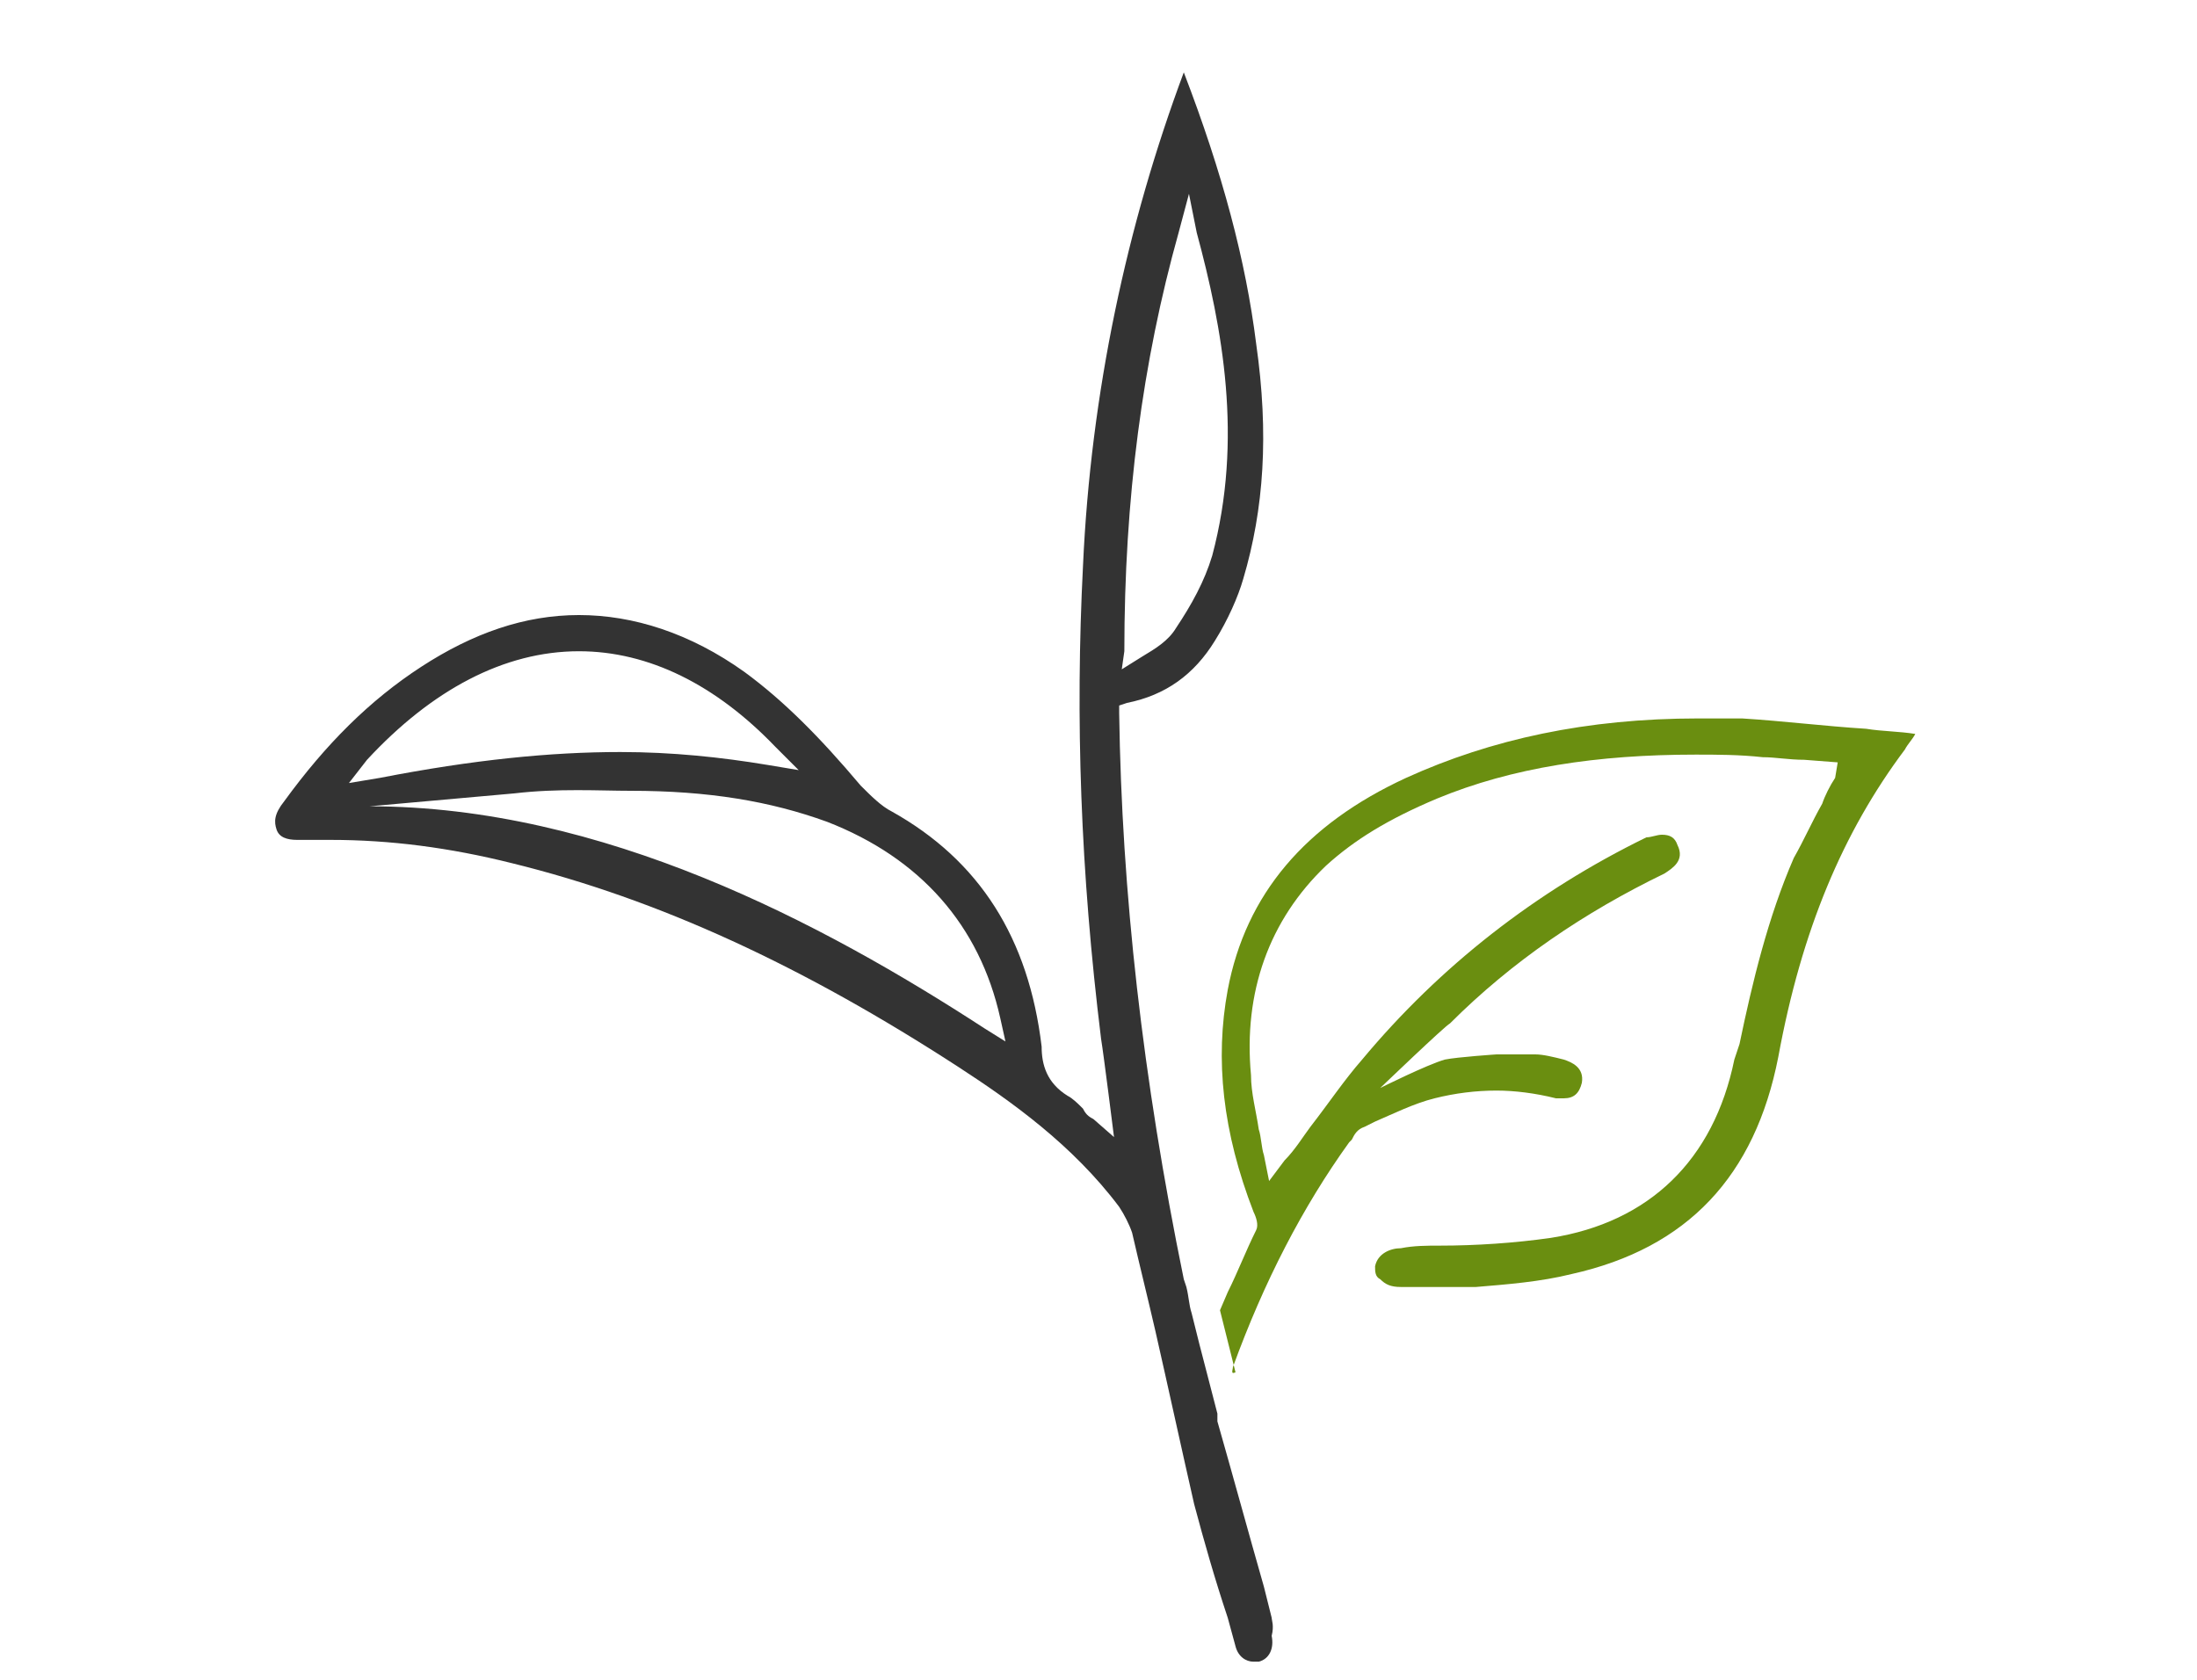
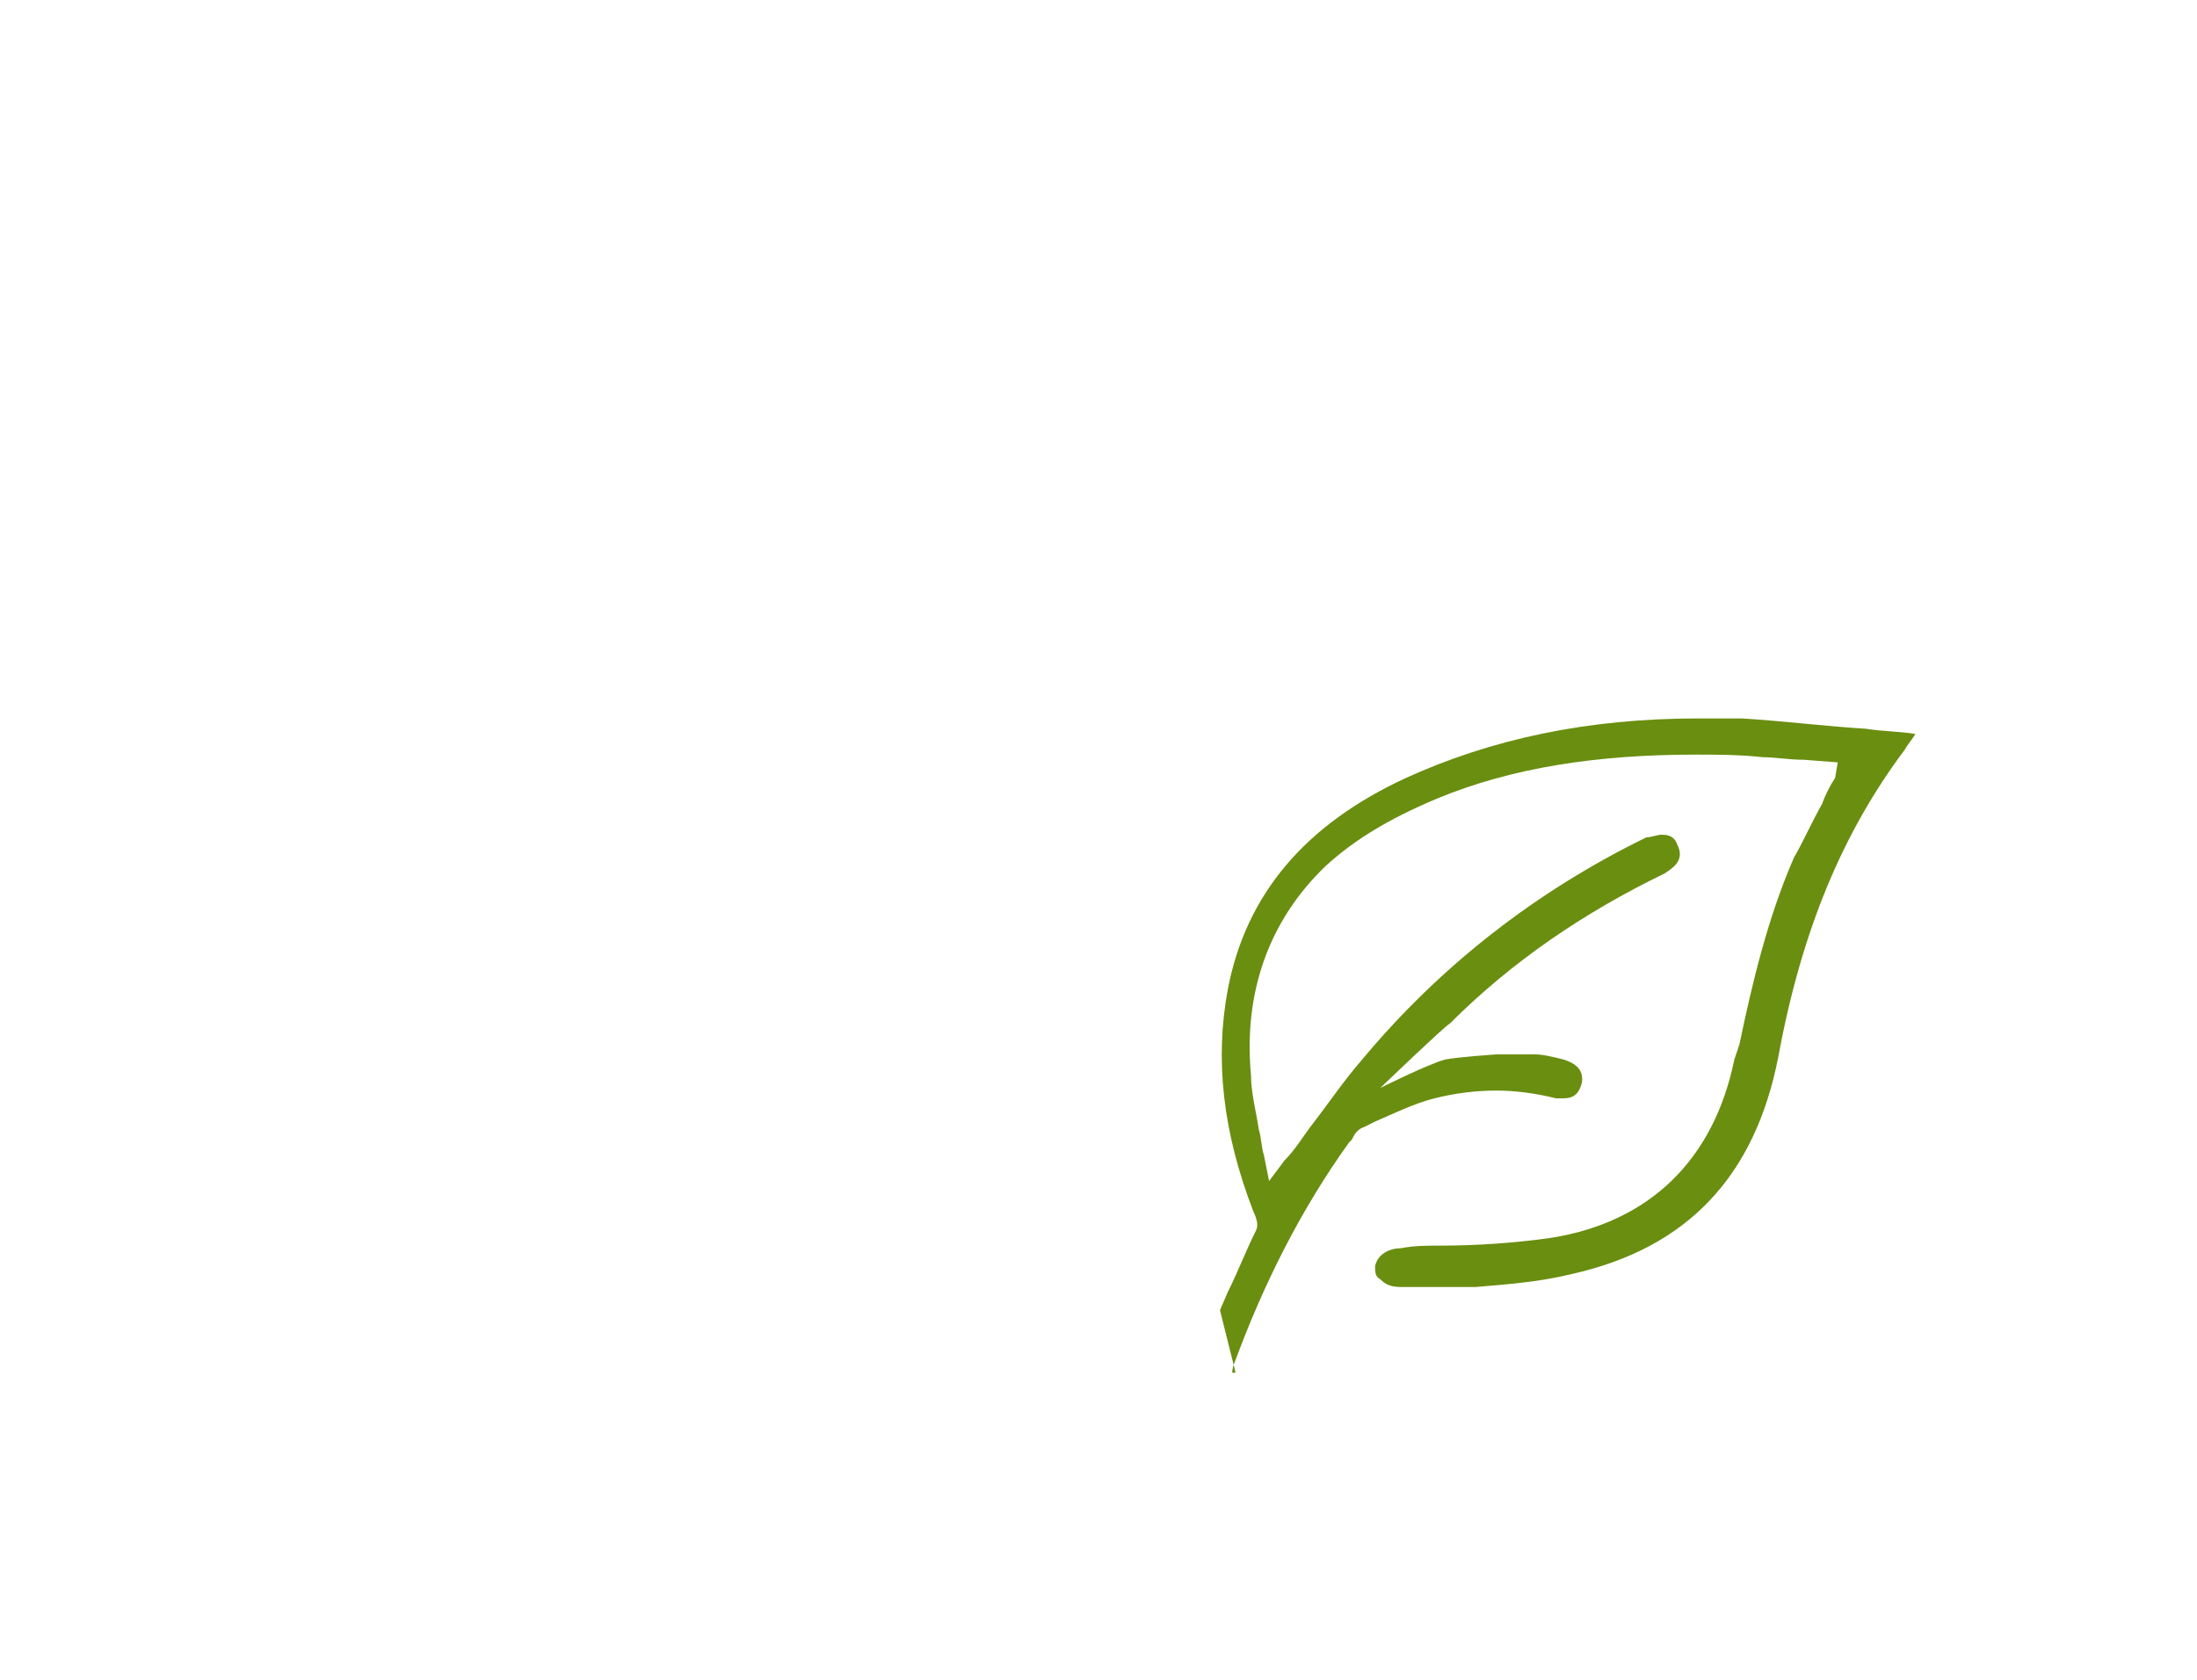
<svg xmlns="http://www.w3.org/2000/svg" xml:space="preserve" style="enable-background:new 0 0 85 65;" viewBox="0 0 85 65" height="65px" width="85px" y="0px" x="0px" id="Layer_1" version="1.1">
  <style type="text/css">
	.st0{fill:#6A8E10;}
	.st1{fill:#333333;}
</style>
  <g>
    <path d="M47.7,52.9c1.2-3.3,2.7-6.2,4.5-8.7l0.1-0.1c0.1-0.2,0.2-0.4,0.5-0.5l0.4-0.2c0.7-0.3,1.5-0.7,2.3-0.9   c0.8-0.2,1.6-0.3,2.4-0.3c0.7,0,1.5,0.1,2.3,0.3c0.1,0,0.2,0,0.3,0c0.4,0,0.6-0.2,0.7-0.6c0.1-0.6-0.4-0.8-0.7-0.9   c-0.4-0.1-0.8-0.2-1.1-0.2c-0.5,0-1,0-1.5,0c0,0-1.5,0.1-2,0.2c-0.7,0.2-2.5,1.1-2.5,1.1s2.5-2.4,2.7-2.5c2.4-2.4,5.2-4.3,8.3-5.8   c0.3-0.2,0.8-0.5,0.5-1.1c-0.1-0.3-0.3-0.4-0.6-0.4c-0.2,0-0.4,0.1-0.6,0.1c-4.3,2.1-8,5-11,8.6c-0.7,0.8-1.3,1.7-2,2.6   c-0.3,0.4-0.6,0.9-1,1.3l-0.6,0.8l-0.2-1c-0.1-0.3-0.1-0.7-0.2-1c-0.1-0.7-0.3-1.4-0.3-2.1c-0.3-3.2,0.7-6,2.9-8.1   c1.1-1,2.4-1.8,4.3-2.6c2.9-1.2,6.2-1.7,10-1.7c0.8,0,1.7,0,2.6,0.1c0.5,0,1,0.1,1.6,0.1l1.3,0.1L71,30.1c-0.2,0.3-0.4,0.7-0.5,1   c-0.4,0.7-0.7,1.4-1.1,2.1c-1,2.3-1.6,4.8-2.1,7.2L67.1,41c-0.8,3.9-3.3,6.3-7.1,6.9c-1.4,0.2-2.9,0.3-4.3,0.3c-0.5,0-1,0-1.5,0.1   c-0.4,0-0.9,0.2-1,0.7c0,0.2,0,0.4,0.2,0.5c0.2,0.2,0.4,0.3,0.8,0.3c0.5,0,0.9,0,1.4,0c0.3,0,0.6,0,1,0l0.5,0   c1.2-0.1,2.5-0.2,3.7-0.5c4.5-1,7.1-3.8,8-8.4c0.9-4.9,2.5-8.7,4.9-11.9c0.1-0.2,0.3-0.4,0.4-0.6c-0.6-0.1-1.3-0.1-1.9-0.2   c-1.6-0.1-3.2-0.3-4.8-0.4c-0.6,0-1.1,0-1.7,0c-4.3,0-8,0.8-11.3,2.3c-3.9,1.8-6.2,4.5-6.9,8.2c-0.5,2.7-0.2,5.5,1,8.6   c0.1,0.2,0.2,0.5,0.1,0.7c-0.4,0.8-0.7,1.6-1.1,2.4l-0.3,0.7l0.6,2.4C47.6,53.2,47.7,53,47.7,52.9z" class="st0" />
-     <path d="M49.2,62.6l-0.3-1.2c-0.6-2.1-1.2-4.3-1.8-6.4l0,0l0,0c0-0.1,0-0.1,0-0.2c0,0,0,0,0-0.1L46.4,52l-0.3-1.2   c-0.1-0.3-0.1-0.6-0.2-1l-0.1-0.3l0,0c-1.6-7.8-2.4-15-2.5-21.9l0-0.3l0.3-0.1c1.5-0.3,2.6-1.1,3.4-2.4c0.5-0.8,0.9-1.7,1.1-2.4   c0.8-2.7,1-5.6,0.5-9.1c-0.4-3.2-1.3-6.6-2.8-10.5c-2.2,5.9-3.6,12.4-3.9,19.1c-0.3,5.9-0.1,11.8,0.7,18.3c0.1,0.6,0.5,3.8,0.5,3.8   l-0.8-0.7c-0.2-0.1-0.3-0.2-0.4-0.4c-0.2-0.2-0.4-0.4-0.6-0.5c-0.8-0.5-1-1.2-1-1.9c-0.5-4.2-2.4-7.2-5.8-9.1   c-0.4-0.2-0.8-0.6-1.2-1c-1.6-1.9-3-3.3-4.5-4.4c-2.1-1.5-4.3-2.2-6.4-2.2c-2.1,0-4.1,0.7-6.1,2c-2,1.3-3.7,3-5.3,5.2   c-0.4,0.5-0.4,0.8-0.3,1.1c0.1,0.3,0.4,0.4,0.8,0.4c0.1,0,0.2,0,0.2,0c0.4,0,0.7,0,1.1,0c2.3,0,4.6,0.3,7,0.9   c5.7,1.4,11.3,4,17.3,7.9c2,1.3,4.4,3,6.2,5.4c0.2,0.3,0.4,0.7,0.5,1c0.3,1.3,0.6,2.5,0.9,3.8c0.5,2.2,1,4.5,1.5,6.7   c0.4,1.5,0.8,2.9,1.3,4.4l0.3,1.1c0.1,0.4,0.4,0.6,0.7,0.6c0.1,0,0.1,0,0.2,0c0.4-0.1,0.6-0.5,0.5-1C49.3,62.9,49.2,62.7,49.2,62.6   z M43.5,25.2c0-5.9,0.7-11.2,2.1-16.2L46,7.5L46.3,9c1,3.7,1.8,8,0.6,12.5c-0.3,1-0.8,1.9-1.4,2.8c-0.3,0.5-0.8,0.8-1.3,1.1   l-0.8,0.5L43.5,25.2z M14.2,29.4c2.5-2.7,5.3-4.2,8.2-4.2c2.7,0,5.3,1.3,7.6,3.7l0.9,0.9l-1.2-0.2c-1.8-0.3-3.7-0.5-5.7-0.5   c-2.7,0-5.7,0.3-9.3,1l-1.2,0.2L14.2,29.4z M38.1,39.8c-6.3-4.1-14.8-8.6-23.8-8.6l5.6-0.5c1.7-0.2,3.3-0.1,4.5-0.1   c3,0,5.4,0.4,7.6,1.2c3.6,1.4,5.9,4,6.7,7.6l0.2,0.9L38.1,39.8z" class="st1" />
  </g>
</svg>